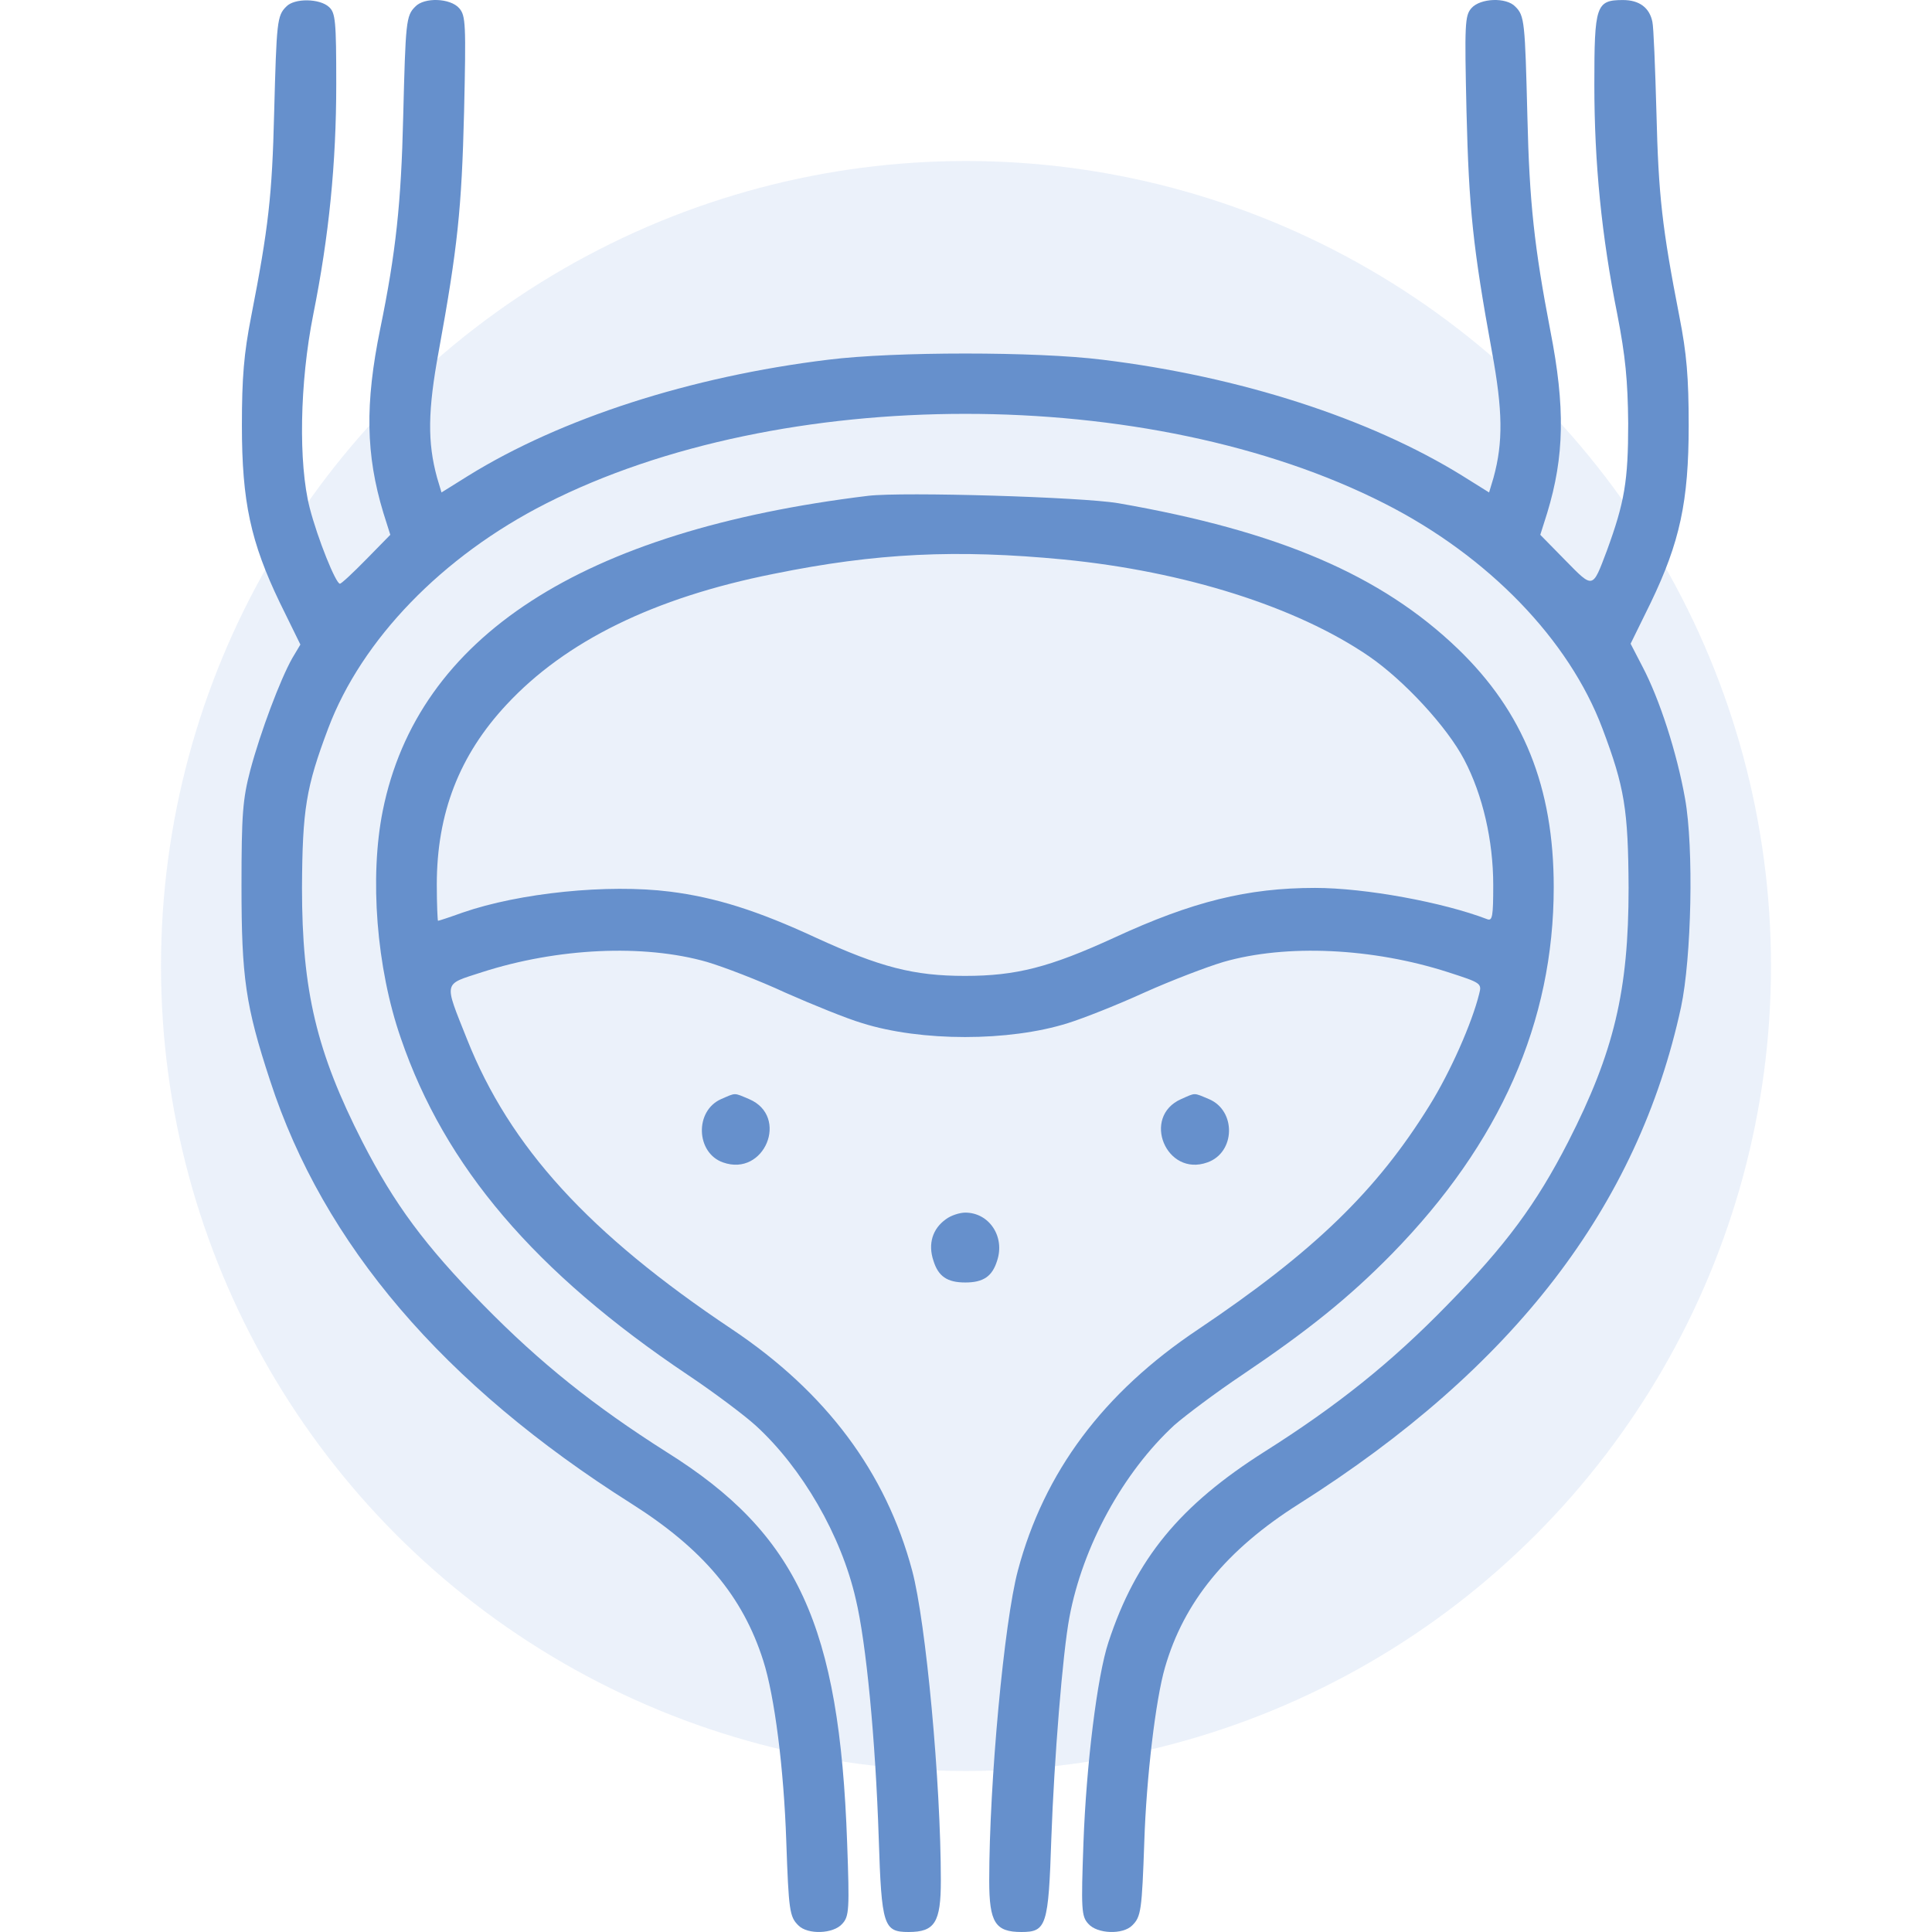
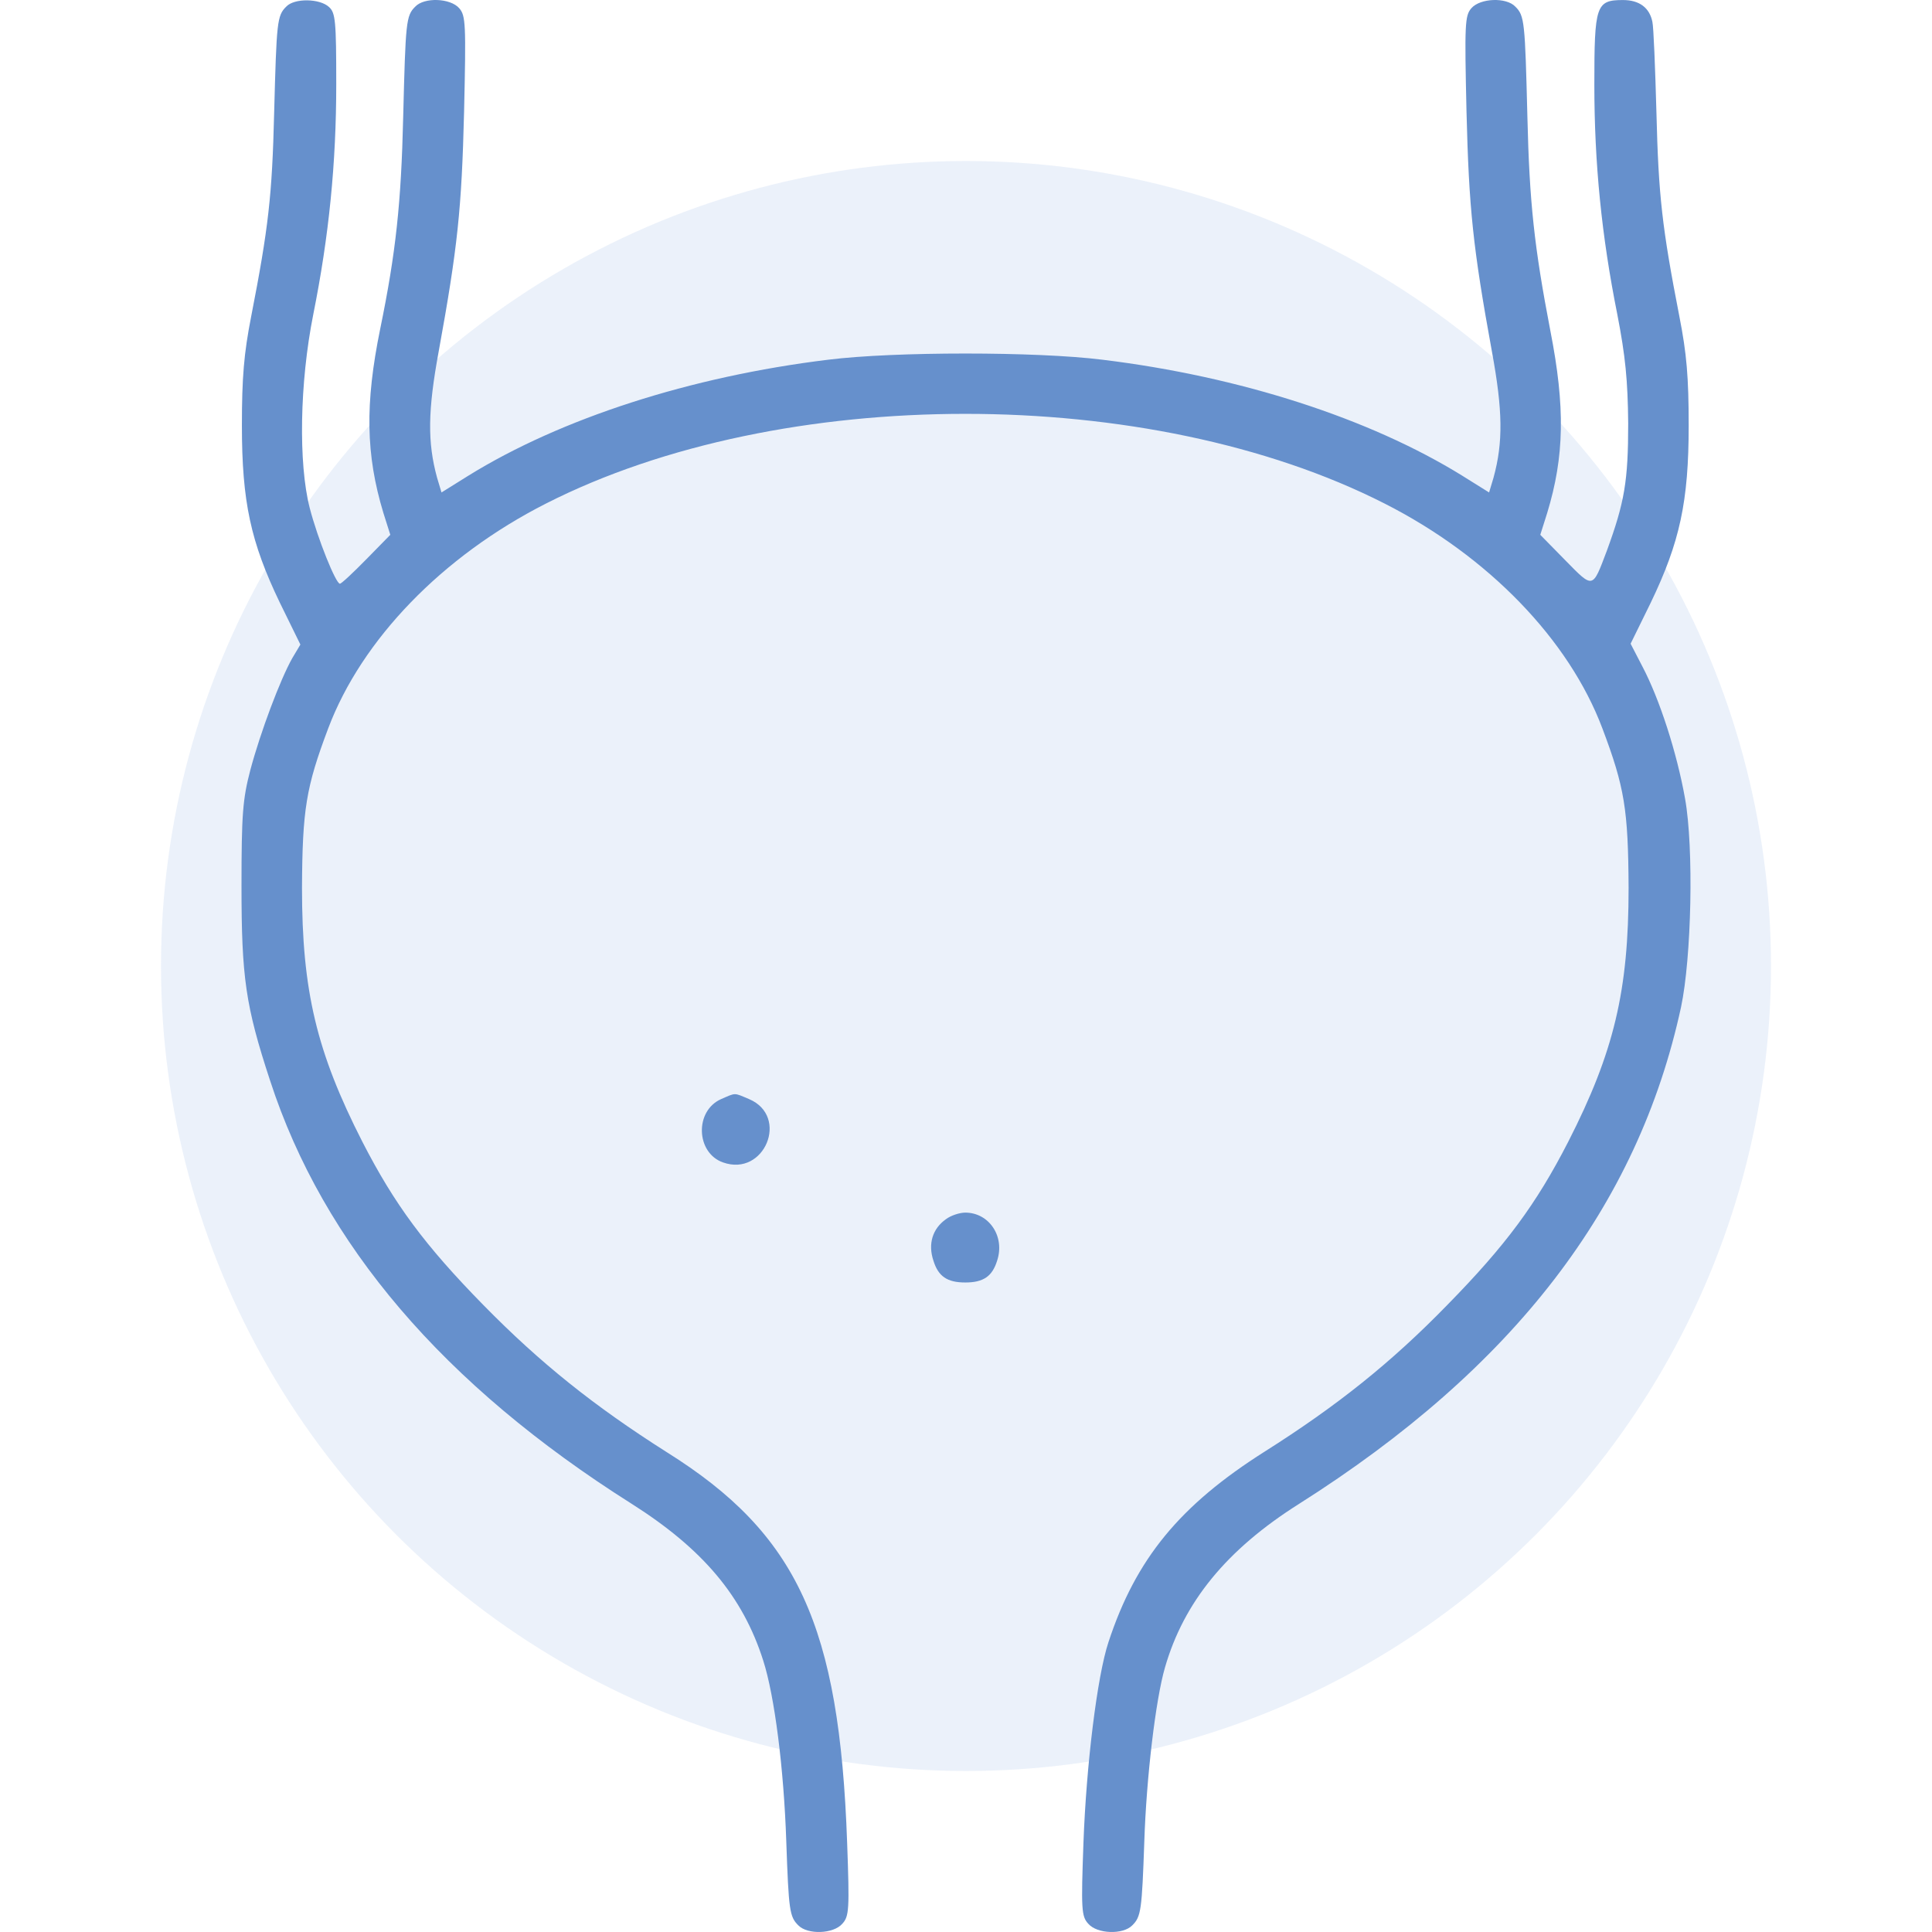
<svg xmlns="http://www.w3.org/2000/svg" width="48" height="48" viewBox="0 0 48 48" fill="none">
  <circle opacity="0.4" cx="24" cy="24" r="20" fill="#CEDDF2" />
  <path d="M7.112 0.164C6.882 0.389 6.872 0.542 6.811 2.809C6.761 4.852 6.671 5.658 6.24 7.864C6.06 8.783 6.01 9.376 6.01 10.571C6.01 12.47 6.23 13.471 6.952 14.972L7.463 16.014L7.262 16.351C6.962 16.882 6.471 18.189 6.22 19.129C6.03 19.854 6 20.232 6 22.009C6 24.286 6.1 24.991 6.711 26.849C8.034 30.914 11.019 34.407 15.688 37.358C17.461 38.481 18.453 39.656 18.963 41.259C19.244 42.137 19.474 43.935 19.535 45.752C19.595 47.458 19.615 47.621 19.835 47.836C20.065 48.071 20.707 48.05 20.927 47.795C21.097 47.611 21.107 47.438 21.047 45.783C20.857 40.391 19.815 38.114 16.569 36.081C14.766 34.938 13.423 33.865 12.011 32.425C10.548 30.934 9.797 29.913 9.005 28.371C7.863 26.134 7.503 24.613 7.503 22.06C7.513 20.109 7.603 19.558 8.154 18.097C8.985 15.891 10.989 13.818 13.564 12.511C19.404 9.539 28.561 9.539 34.401 12.511C36.976 13.818 38.98 15.891 39.811 18.097C40.362 19.558 40.452 20.109 40.462 22.06C40.462 24.613 40.102 26.134 38.96 28.371C38.168 29.913 37.417 30.934 35.954 32.425C34.562 33.855 33.219 34.927 31.426 36.061C29.312 37.399 28.22 38.726 27.539 40.8C27.258 41.647 26.988 43.863 26.918 45.783C26.858 47.438 26.868 47.611 27.038 47.795C27.258 48.05 27.9 48.071 28.13 47.836C28.35 47.621 28.37 47.458 28.43 45.752C28.481 44.17 28.711 42.229 28.942 41.433C29.412 39.799 30.474 38.502 32.267 37.368C37.607 33.988 40.693 29.974 41.765 25.021C42.025 23.796 42.085 21.069 41.865 19.843C41.664 18.71 41.234 17.372 40.803 16.555L40.512 15.993L41.013 14.972C41.735 13.471 41.955 12.46 41.955 10.571C41.955 9.376 41.905 8.783 41.724 7.864C41.294 5.658 41.204 4.852 41.154 2.809C41.123 1.686 41.083 0.665 41.053 0.542C40.983 0.195 40.733 0.001 40.322 0.001C39.651 0.001 39.611 0.133 39.611 2.104C39.611 4.055 39.791 5.863 40.182 7.813C40.382 8.845 40.442 9.447 40.452 10.52C40.452 11.949 40.362 12.48 39.921 13.685C39.561 14.635 39.591 14.635 38.889 13.92L38.268 13.287L38.439 12.746C38.869 11.336 38.889 10.111 38.519 8.222C38.118 6.138 37.998 5.025 37.948 2.911C37.888 0.542 37.878 0.389 37.647 0.164C37.427 -0.071 36.776 -0.05 36.555 0.205C36.395 0.389 36.385 0.593 36.435 2.779C36.495 5.189 36.595 6.149 37.066 8.732C37.337 10.203 37.347 10.989 37.106 11.868L36.996 12.235L36.325 11.816C34.031 10.397 30.815 9.355 27.389 8.937C25.746 8.732 22.219 8.732 20.576 8.937C17.15 9.355 13.934 10.397 11.64 11.816L10.969 12.235L10.859 11.868C10.618 10.989 10.628 10.203 10.899 8.732C11.37 6.149 11.47 5.189 11.53 2.779C11.58 0.593 11.57 0.389 11.41 0.205C11.189 -0.05 10.538 -0.071 10.318 0.164C10.087 0.389 10.077 0.542 10.017 2.911C9.967 5.035 9.837 6.271 9.446 8.171C9.066 10.029 9.086 11.296 9.526 12.746L9.697 13.287L9.106 13.89C8.775 14.227 8.484 14.502 8.444 14.502C8.344 14.502 7.893 13.389 7.693 12.613C7.413 11.51 7.443 9.519 7.783 7.813C8.174 5.863 8.354 4.055 8.354 2.084C8.354 0.522 8.334 0.317 8.174 0.174C7.944 -0.04 7.312 -0.05 7.112 0.164Z" fill="#6690CC" />
-   <path d="M21.571 12.318C14.448 13.186 10.381 15.82 9.51 20.14C9.179 21.785 9.349 24.042 9.96 25.798C11.052 28.984 13.286 31.609 17.093 34.162C17.735 34.591 18.496 35.163 18.776 35.418C19.928 36.47 20.9 38.145 21.261 39.728C21.521 40.81 21.752 43.231 21.832 45.672C21.902 47.847 21.952 48 22.573 48C23.224 48 23.375 47.765 23.375 46.723C23.375 44.283 23.004 40.3 22.663 39.023C22.012 36.583 20.529 34.591 18.175 33.018C14.629 30.649 12.665 28.494 11.603 25.819C11.022 24.358 11.002 24.471 11.974 24.154C13.848 23.551 15.991 23.449 17.564 23.899C17.975 24.021 18.857 24.358 19.518 24.665C20.189 24.961 21.041 25.308 21.421 25.42C22.884 25.88 25.068 25.88 26.53 25.42C26.921 25.298 27.773 24.961 28.444 24.654C29.105 24.358 29.987 24.021 30.397 23.899C31.96 23.449 34.104 23.551 35.977 24.154C36.799 24.419 36.819 24.43 36.749 24.695C36.569 25.42 36.038 26.625 35.517 27.463C34.204 29.587 32.641 31.098 29.766 33.029C27.412 34.601 25.939 36.572 25.288 39.023C24.948 40.3 24.577 44.283 24.577 46.723C24.577 47.765 24.727 48 25.378 48C25.999 48 26.049 47.847 26.12 45.672C26.19 43.721 26.4 41.076 26.57 40.177C26.901 38.41 27.903 36.583 29.175 35.408C29.456 35.163 30.217 34.591 30.858 34.162C32.481 33.069 33.513 32.242 34.585 31.149C37.27 28.402 38.602 25.39 38.602 22.04C38.602 19.558 37.851 17.689 36.218 16.117C34.314 14.289 31.77 13.196 27.783 12.502C26.871 12.348 22.443 12.216 21.571 12.318ZM26.43 13.901C29.436 14.197 32.211 15.075 34.004 16.3C34.886 16.903 35.957 18.067 36.378 18.874C36.839 19.752 37.099 20.886 37.099 21.989C37.099 22.765 37.079 22.888 36.949 22.837C35.857 22.418 33.924 22.06 32.672 22.06C30.998 22.06 29.626 22.397 27.683 23.296C26.08 24.031 25.248 24.246 23.976 24.246C22.703 24.246 21.872 24.031 20.269 23.296C18.816 22.622 17.775 22.295 16.642 22.152C15.1 21.958 12.906 22.183 11.493 22.673C11.183 22.785 10.902 22.877 10.882 22.877C10.872 22.877 10.852 22.469 10.852 21.979C10.852 20.202 11.413 18.762 12.585 17.506C14.048 15.933 16.242 14.85 19.217 14.258C21.772 13.737 23.765 13.645 26.43 13.901Z" fill="#6690CC" />
  <path d="M17.913 27.308C17.252 27.604 17.292 28.645 17.963 28.88C18.995 29.248 19.616 27.737 18.614 27.308C18.223 27.144 18.293 27.144 17.913 27.308Z" fill="#6690CC" />
-   <path d="M29.344 27.307C28.353 27.747 28.974 29.248 29.996 28.88C30.697 28.635 30.717 27.593 30.036 27.307C29.645 27.144 29.715 27.144 29.344 27.307Z" fill="#6690CC" />
  <path d="M23.501 30.291C23.17 30.525 23.05 30.903 23.191 31.322C23.311 31.71 23.531 31.863 23.982 31.863C24.433 31.863 24.653 31.71 24.773 31.322C24.974 30.72 24.573 30.127 23.982 30.127C23.842 30.127 23.621 30.199 23.501 30.291Z" fill="#6690CC" />
</svg>